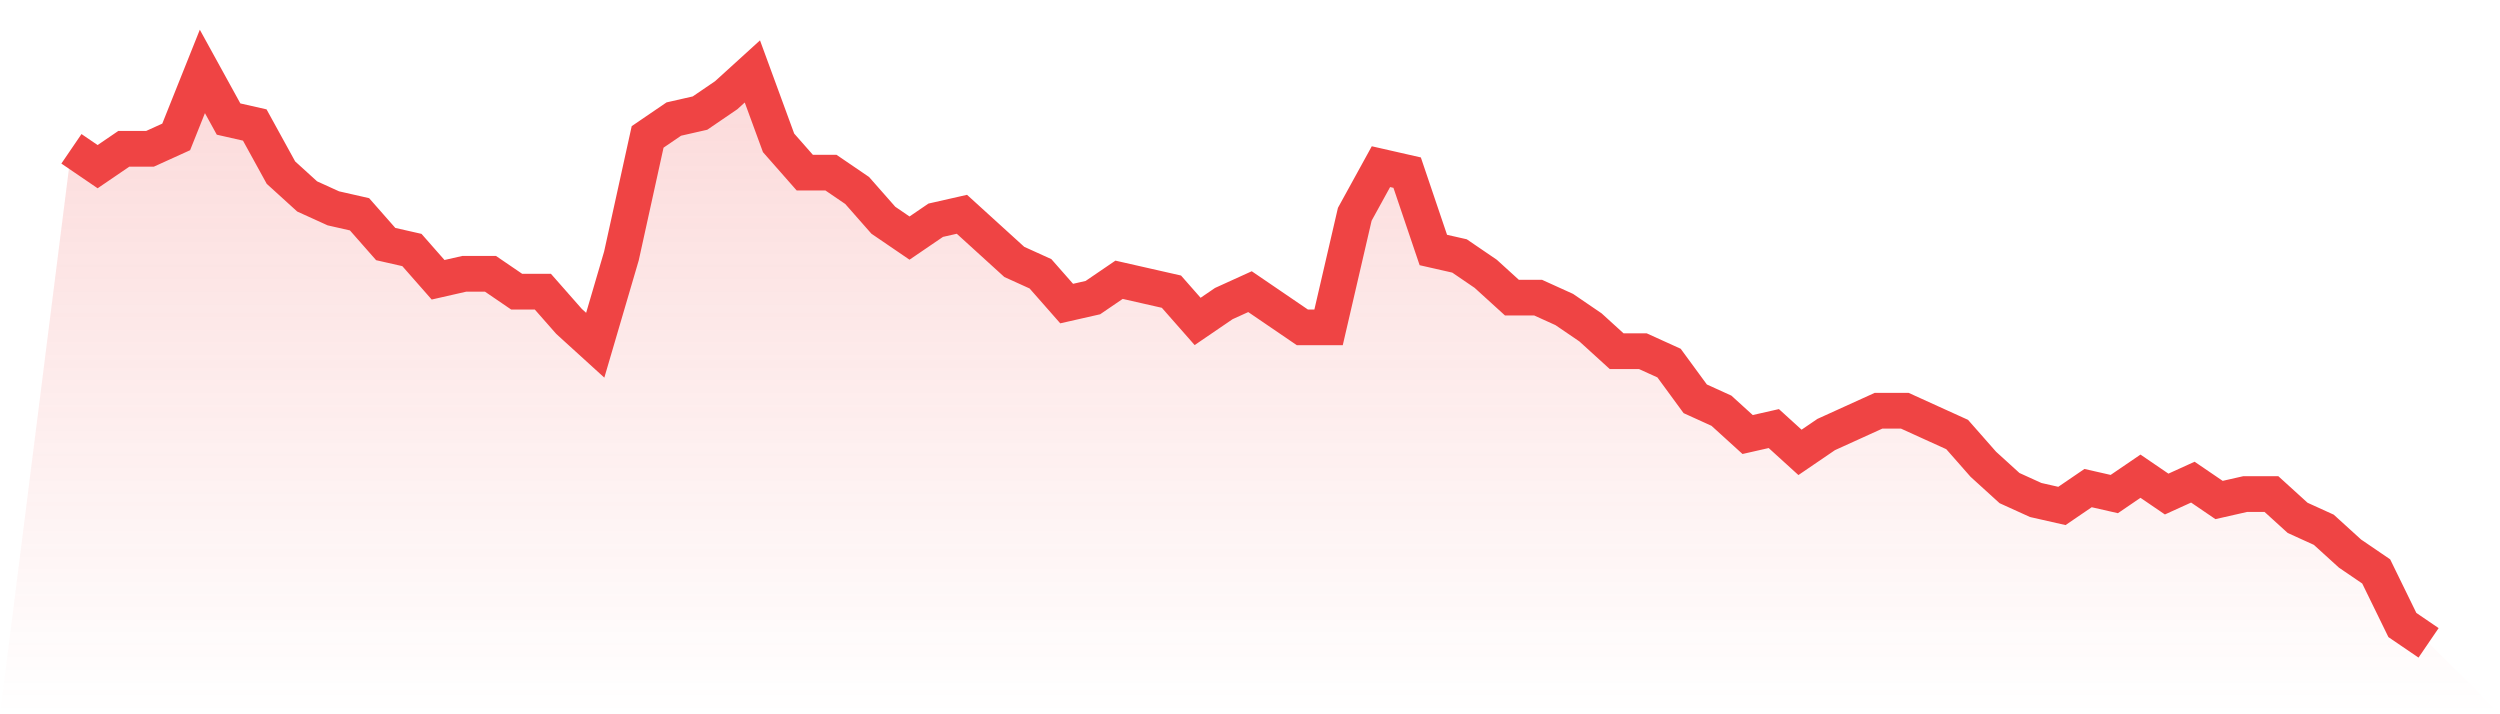
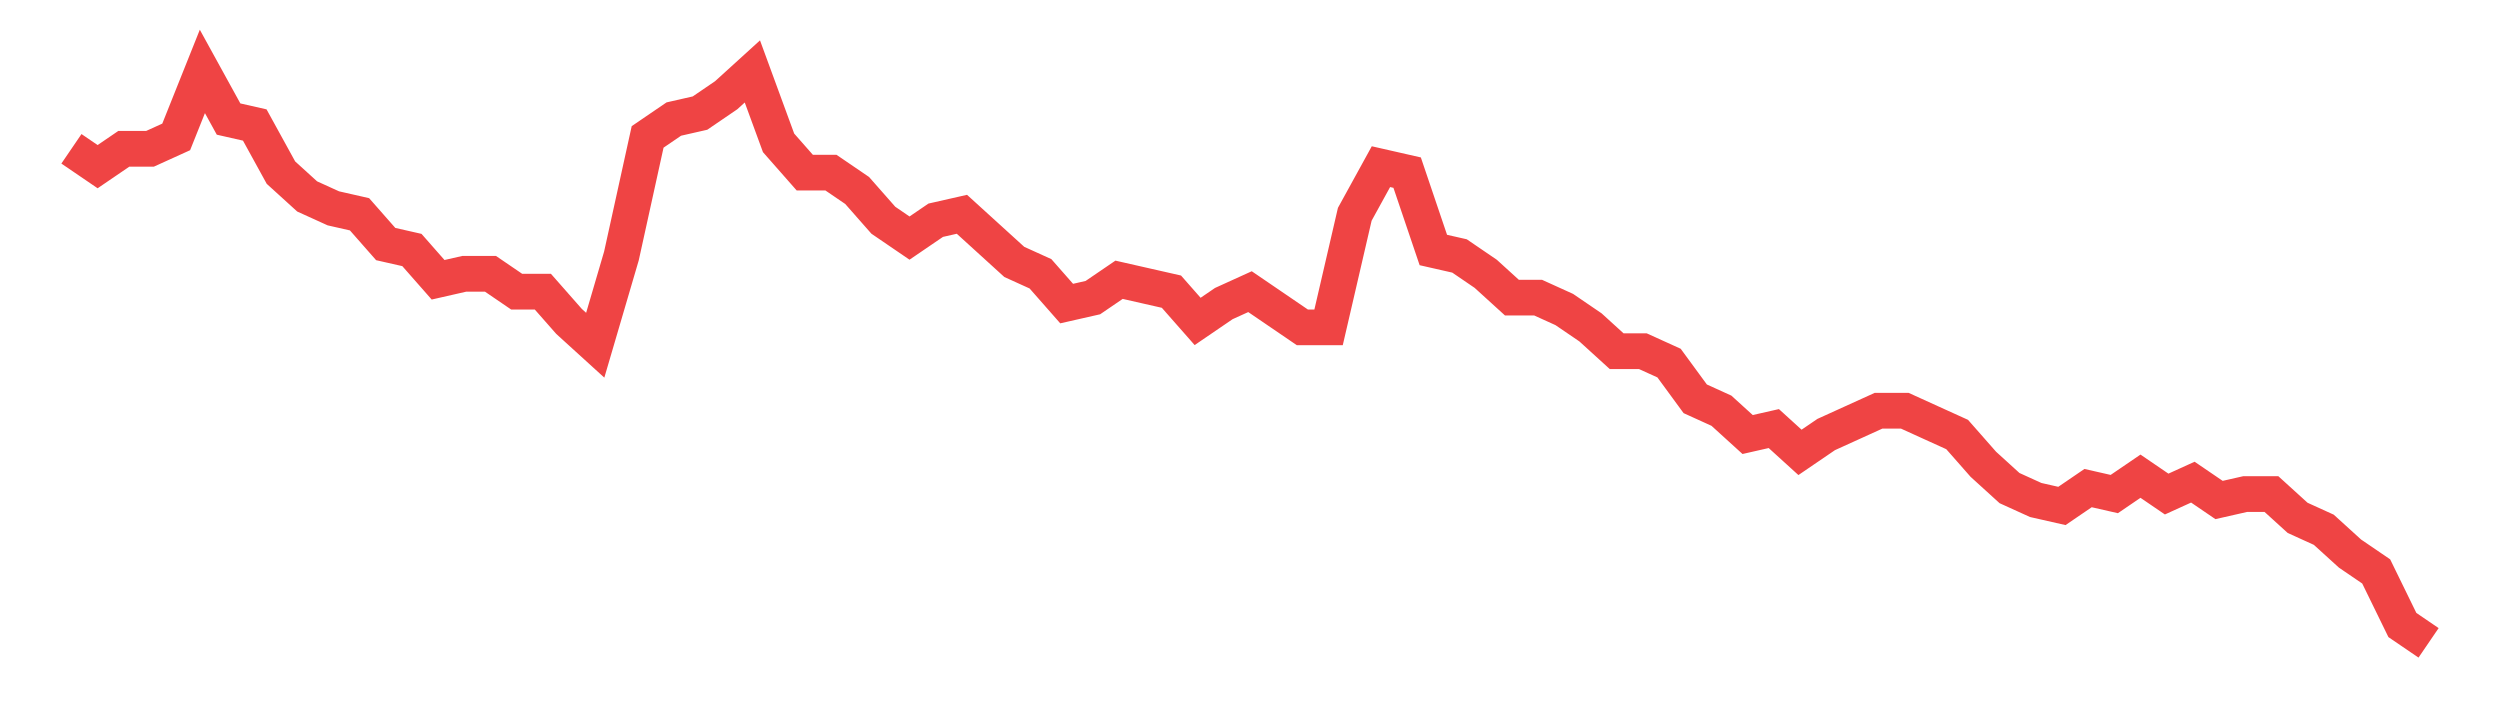
<svg xmlns="http://www.w3.org/2000/svg" viewBox="0 0 140 40">
  <defs>
    <linearGradient id="gradient" x1="0" x2="0" y1="0" y2="1">
      <stop offset="0%" stop-color="#ef4444" stop-opacity="0.2" />
      <stop offset="100%" stop-color="#ef4444" stop-opacity="0" />
    </linearGradient>
  </defs>
-   <path d="M4,8.333 L4,8.333 L5.467,9.333 L6.933,8.333 L8.4,8.333 L9.867,7.667 L11.333,4 L12.8,6.667 L14.267,7 L15.733,9.667 L17.2,11 L18.667,11.667 L20.133,12 L21.6,13.667 L23.067,14 L24.533,15.667 L26,15.333 L27.467,15.333 L28.933,16.333 L30.4,16.333 L31.867,18 L33.333,19.333 L34.8,14.333 L36.267,7.667 L37.733,6.667 L39.2,6.333 L40.667,5.333 L42.133,4 L43.6,8 L45.067,9.667 L46.533,9.667 L48,10.667 L49.467,12.333 L50.933,13.333 L52.4,12.333 L53.867,12 L55.333,13.333 L56.8,14.667 L58.267,15.333 L59.733,17 L61.2,16.667 L62.667,15.667 L64.133,16 L65.6,16.333 L67.067,18 L68.533,17 L70,16.333 L71.467,17.333 L72.933,18.333 L74.4,18.333 L75.867,12 L77.333,9.333 L78.8,9.667 L80.267,14 L81.733,14.333 L83.2,15.333 L84.667,16.667 L86.133,16.667 L87.6,17.333 L89.067,18.333 L90.533,19.667 L92,19.667 L93.467,20.333 L94.933,22.333 L96.4,23 L97.867,24.333 L99.333,24 L100.8,25.333 L102.267,24.333 L103.733,23.667 L105.2,23 L106.667,23 L108.133,23.667 L109.6,24.333 L111.067,26 L112.533,27.333 L114,28 L115.467,28.333 L116.933,27.333 L118.4,27.667 L119.867,26.667 L121.333,27.667 L122.8,27 L124.267,28 L125.733,27.667 L127.2,27.667 L128.667,29 L130.133,29.667 L131.6,31 L133.067,32 L134.533,35 L136,36 L140,40 L0,40 z" fill="url(#gradient)" />
  <path d="M4,8.333 L4,8.333 L5.467,9.333 L6.933,8.333 L8.4,8.333 L9.867,7.667 L11.333,4 L12.8,6.667 L14.267,7 L15.733,9.667 L17.2,11 L18.667,11.667 L20.133,12 L21.6,13.667 L23.067,14 L24.533,15.667 L26,15.333 L27.467,15.333 L28.933,16.333 L30.4,16.333 L31.867,18 L33.333,19.333 L34.8,14.333 L36.267,7.667 L37.733,6.667 L39.2,6.333 L40.667,5.333 L42.133,4 L43.6,8 L45.067,9.667 L46.533,9.667 L48,10.667 L49.467,12.333 L50.933,13.333 L52.4,12.333 L53.867,12 L55.333,13.333 L56.8,14.667 L58.267,15.333 L59.733,17 L61.2,16.667 L62.667,15.667 L64.133,16 L65.6,16.333 L67.067,18 L68.533,17 L70,16.333 L71.467,17.333 L72.933,18.333 L74.4,18.333 L75.867,12 L77.333,9.333 L78.8,9.667 L80.267,14 L81.733,14.333 L83.2,15.333 L84.667,16.667 L86.133,16.667 L87.6,17.333 L89.067,18.333 L90.533,19.667 L92,19.667 L93.467,20.333 L94.933,22.333 L96.4,23 L97.867,24.333 L99.333,24 L100.8,25.333 L102.267,24.333 L103.733,23.667 L105.2,23 L106.667,23 L108.133,23.667 L109.6,24.333 L111.067,26 L112.533,27.333 L114,28 L115.467,28.333 L116.933,27.333 L118.4,27.667 L119.867,26.667 L121.333,27.667 L122.8,27 L124.267,28 L125.733,27.667 L127.2,27.667 L128.667,29 L130.133,29.667 L131.6,31 L133.067,32 L134.533,35 L136,36" fill="none" stroke="#ef4444" stroke-width="2" />
</svg>